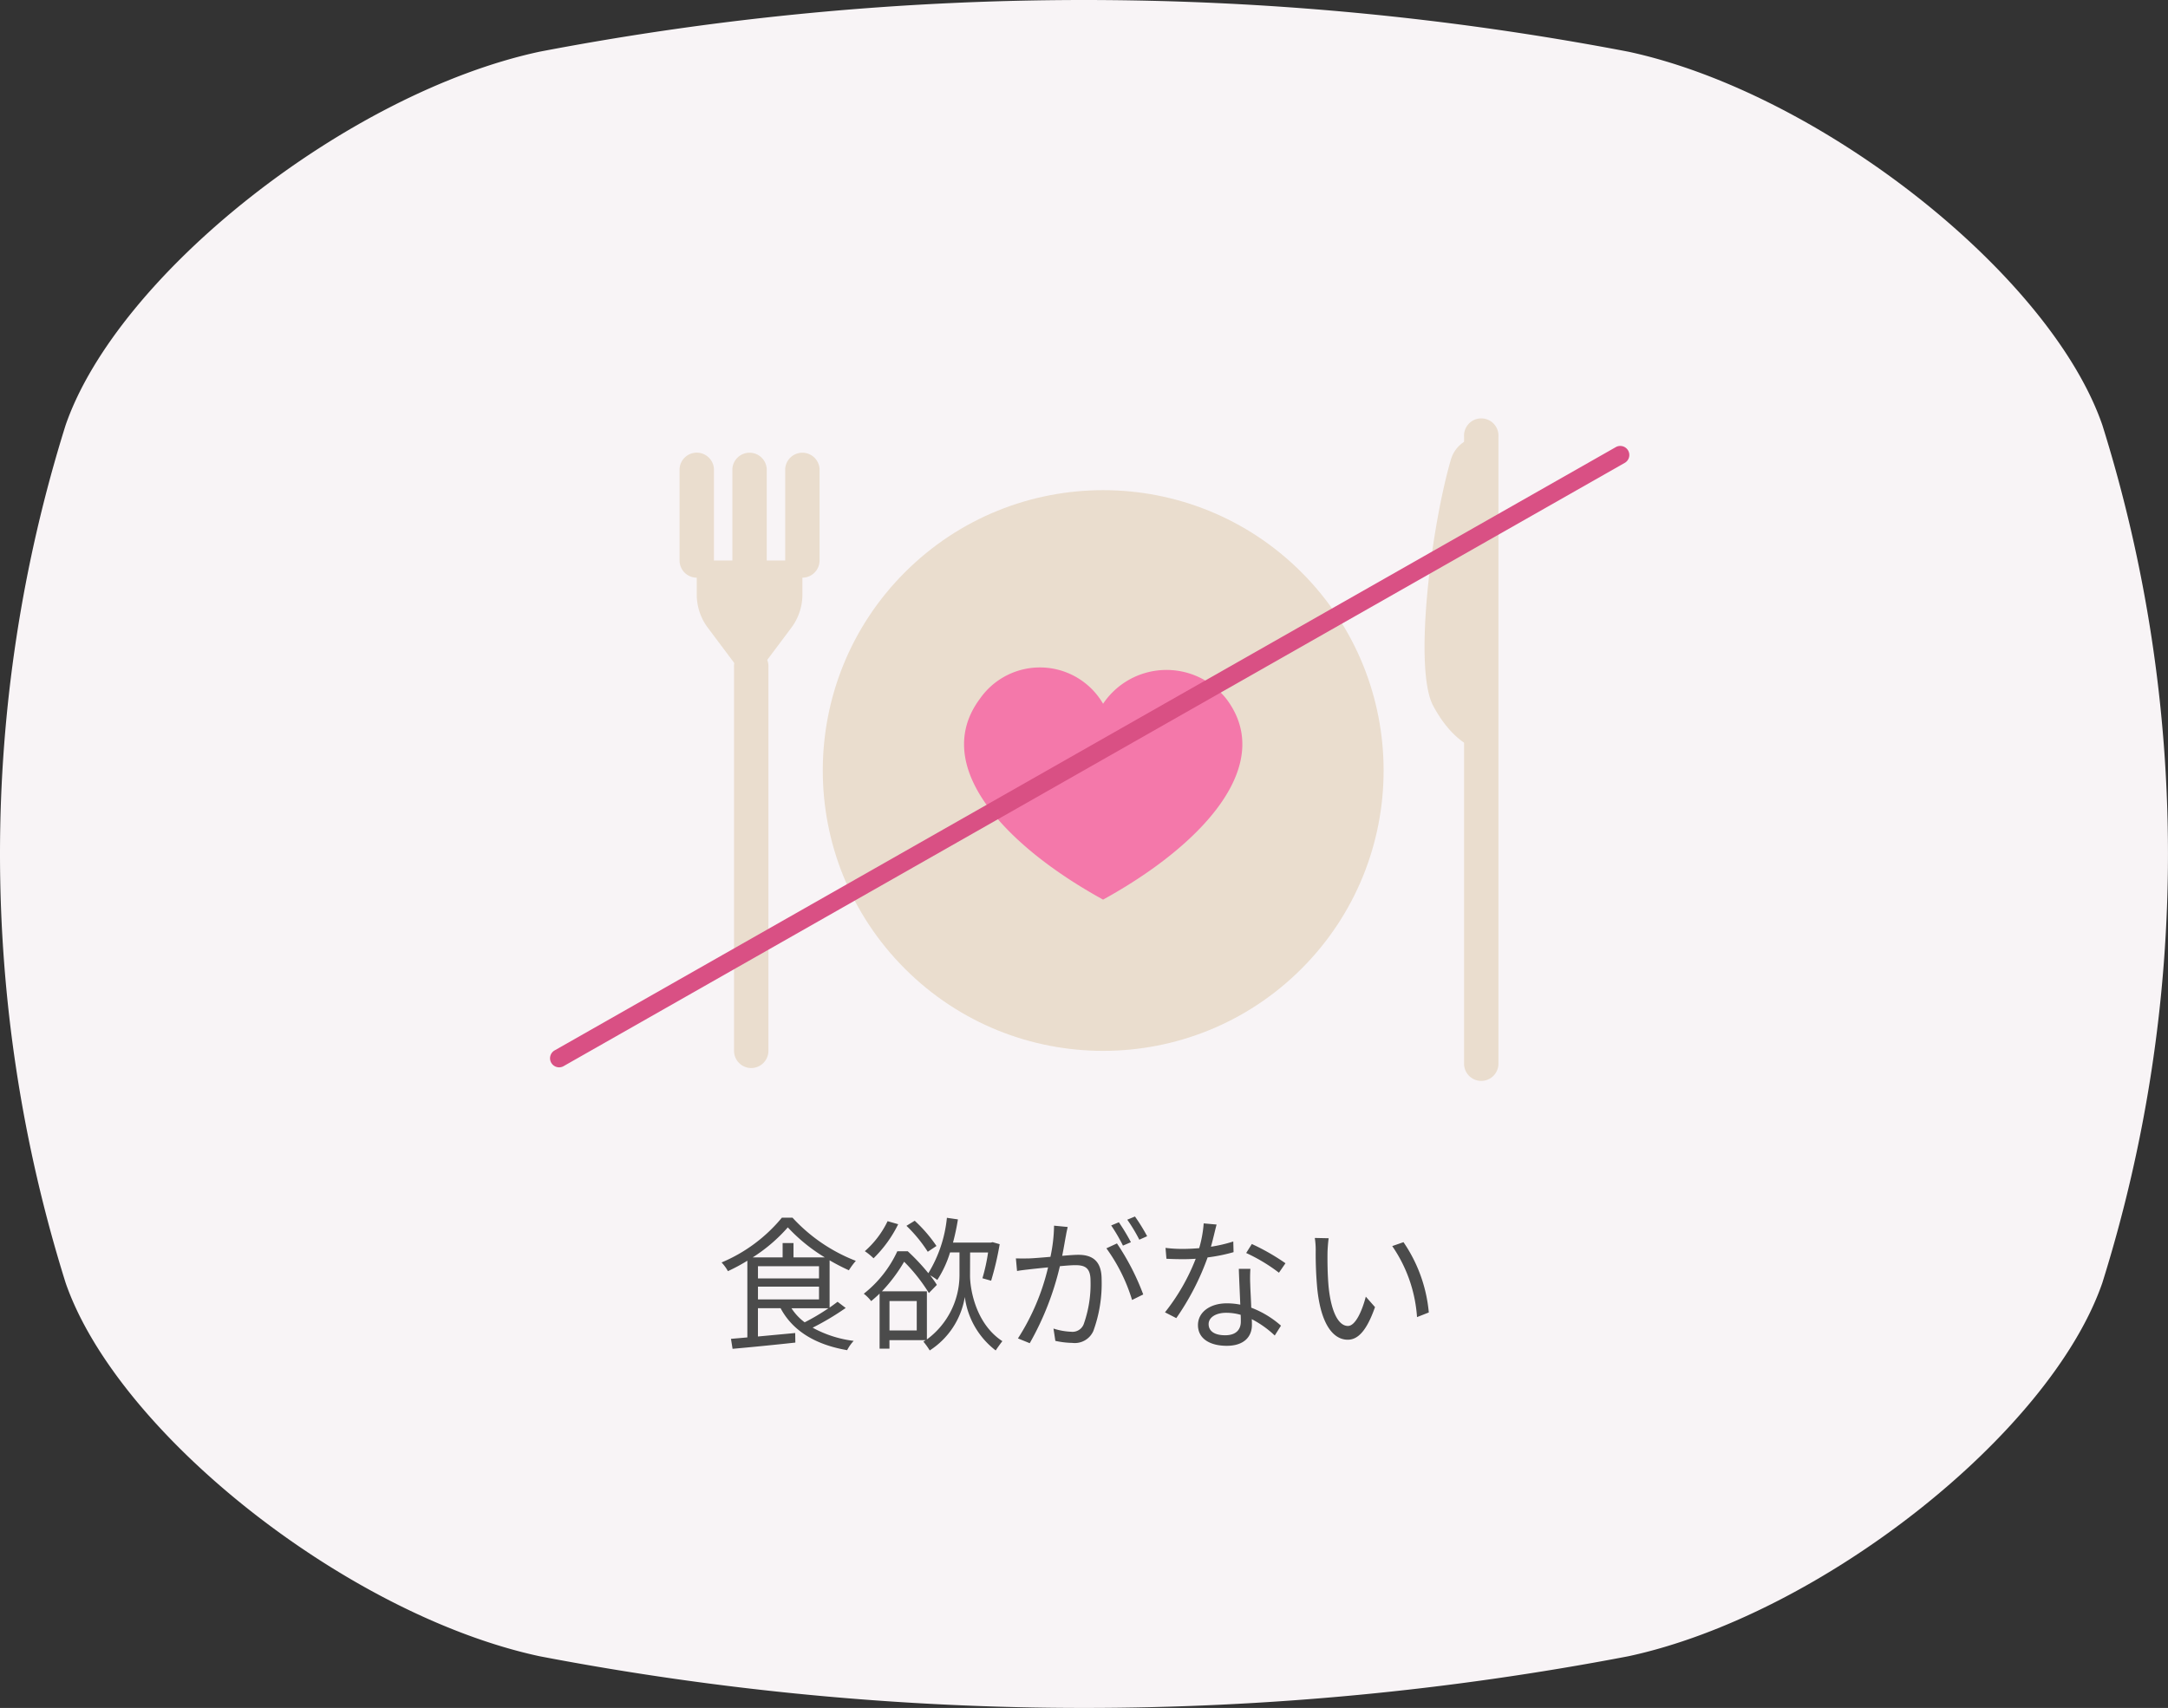
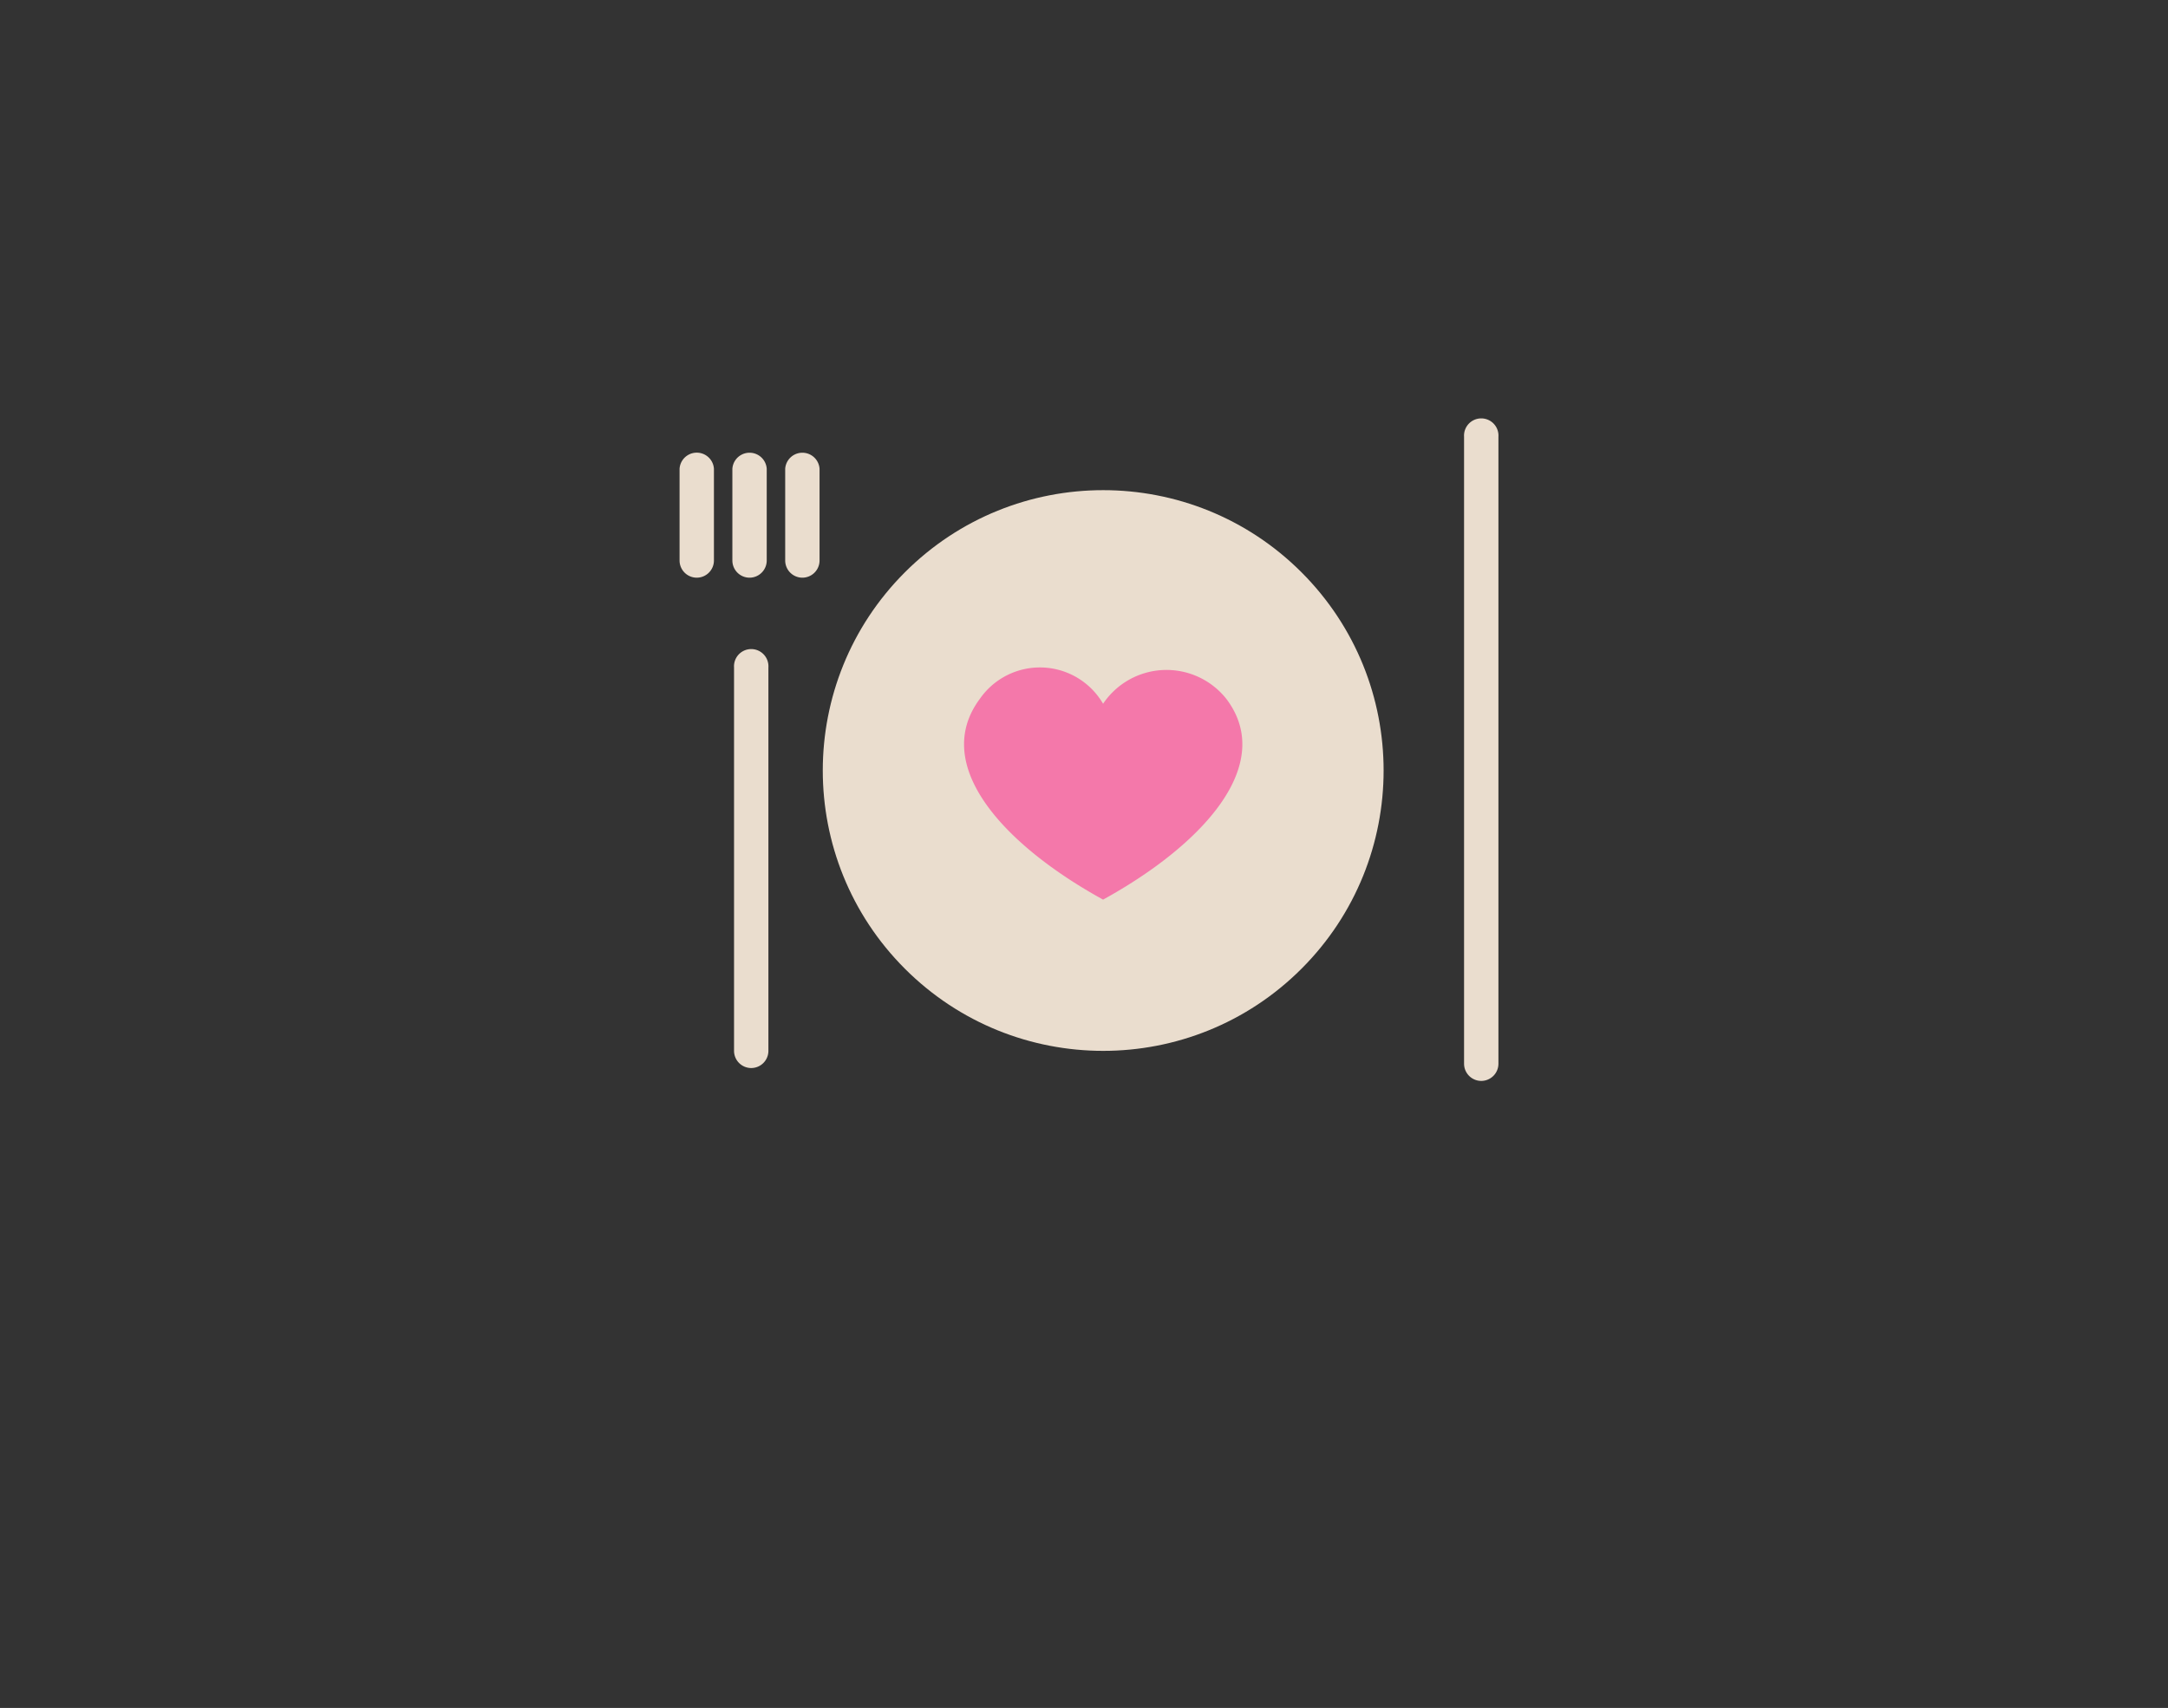
<svg xmlns="http://www.w3.org/2000/svg" width="239.232" height="188.508" viewBox="0 0 239.232 188.508">
  <rect x="0" y="0" width="239.232" height="188.508" fill="#333333" stroke="none" />
  <g transform="translate(-981 -2713.775)">
-     <path d="M179.7,182.8a319.1,319.1,0,0,1-120.162,0c-21.151-4.552-46.516-24.539-52.292-41.2a158.347,158.347,0,0,1,0-94.684C13.019,30.246,38.384,10.258,59.535,5.707a319.125,319.125,0,0,1,120.162,0c21.151,4.552,46.516,24.539,52.292,41.205a158.345,158.345,0,0,1,0,94.684C226.213,158.262,200.848,178.249,179.7,182.8Z" transform="translate(1220.232 2902.283) rotate(180)" fill="#f8f4f6" />
-     <path d="M-27.584-3.408a23.474,23.474,0,0,1-2.624,1.552,6.079,6.079,0,0,1-1.456-1.552ZM-35.36-5.792h6.736v1.408H-35.36Zm0-2.256h6.736V-6.7H-35.36Zm3.92-.976v-1.584h-1.2v1.584h-3.3a17.945,17.945,0,0,0,3.872-3.312,19.022,19.022,0,0,0,4.08,3.312Zm4.864,4.9c-.256.192-.56.416-.88.64V-8.7a22.625,22.625,0,0,0,2.128,1.1,7.916,7.916,0,0,1,.768-1.04,18.6,18.6,0,0,1-6.992-4.768H-32.72a17.3,17.3,0,0,1-6.656,4.944,4.748,4.748,0,0,1,.7.96,19.821,19.821,0,0,0,2.144-1.152V-.192c-.672.064-1.28.112-1.808.16l.176,1.1c1.824-.16,4.432-.416,6.928-.688l-.016-1.056-4.112.384v-3.12h2.5C-31.5-.864-28.96.624-25.52,1.216A4.55,4.55,0,0,1-24.8.192a12.572,12.572,0,0,1-4.528-1.456A29.667,29.667,0,0,0-25.68-3.44Zm10.912-6.16a15.965,15.965,0,0,0-2.4-2.784l-.912.56a15.6,15.6,0,0,1,2.352,2.864Zm-5.392-2.736a10.381,10.381,0,0,1-2.512,3.312,6.8,6.8,0,0,1,.96.784,13.6,13.6,0,0,0,2.72-3.76ZM-16.72-5.28h-4.96a17.491,17.491,0,0,0,2.448-3.264A18.926,18.926,0,0,1-16.5-5.088l.88-.9c-.192-.32-.448-.672-.736-1.056a8.423,8.423,0,0,1,.784.512,11.92,11.92,0,0,0,1.408-3.04h1.04v2.512A8.836,8.836,0,0,1-16.72.032ZM-17.84-.96h-3.008V-4.208h3.008Zm5.888-8.608h1.984a20.2,20.2,0,0,1-.624,2.848l.96.272a32.827,32.827,0,0,0,.944-4.032l-.784-.224-.192.048H-13.84a24.951,24.951,0,0,0,.544-2.56l-1.216-.176A14.426,14.426,0,0,1-16.56-7.28,23.289,23.289,0,0,0-18.832-9.7h-1.152a12.753,12.753,0,0,1-3.7,4.688,4.378,4.378,0,0,1,.816.816c.32-.272.64-.544.928-.832v6.08h1.088V.112h4c-.08.048-.16.112-.256.16a7.889,7.889,0,0,1,.7.976,8.686,8.686,0,0,0,3.872-5.9,8.879,8.879,0,0,0,3.408,5.9c.176-.272.528-.768.736-1.024-3.056-2-3.584-6-3.568-7.28ZM7.584-11.36A21.043,21.043,0,0,0,6.24-13.536l-.848.352A17.941,17.941,0,0,1,6.72-10.976ZM5.792-10.7A22.777,22.777,0,0,0,4.464-12.9l-.848.352a19.586,19.586,0,0,1,1.3,2.224Zm-8.48-1.824a17.343,17.343,0,0,1-.4,3.44c-.96.08-1.872.16-2.4.176C-6-8.9-6.4-8.9-6.9-8.912l.128,1.392c.4-.08,1.04-.144,1.424-.192.416-.048,1.168-.128,2-.208A25.12,25.12,0,0,1-6.672-.08l1.3.528a31.833,31.833,0,0,0,3.328-8.5c.688-.064,1.312-.112,1.7-.112,1.024,0,1.68.256,1.68,1.7A13.152,13.152,0,0,1,.576-1.632,1.324,1.324,0,0,1-.8-.816a7.222,7.222,0,0,1-1.952-.352l.208,1.36A9.676,9.676,0,0,0-.672.416,2.241,2.241,0,0,0,1.648-.9,15.239,15.239,0,0,0,2.56-6.608c0-2.144-1.152-2.7-2.576-2.7-.384,0-1.04.048-1.776.112.176-.848.32-1.776.416-2.24.048-.32.128-.64.192-.944Zm5.776,2.5a19.175,19.175,0,0,1,2.832,5.7l1.232-.608a26.807,26.807,0,0,0-2.9-5.632Zm19.76,1.648A23.963,23.963,0,0,0,19.136-10.5l-.624.992a19.031,19.031,0,0,1,3.616,2.176Zm-5.76-2.4a16.2,16.2,0,0,1-2.464.576c.256-.912.464-1.872.624-2.448l-1.424-.128a12.987,12.987,0,0,1-.5,2.736c-.608.048-1.2.08-1.76.08a14.925,14.925,0,0,1-1.952-.112l.1,1.2c.592.032,1.248.048,1.84.048q.7,0,1.392-.048A22.728,22.728,0,0,1,9.552-2.96l1.248.64a28.47,28.47,0,0,0,3.456-6.7A18.85,18.85,0,0,0,17.12-9.6Zm.832,8.848c0,.784-.432,1.5-1.728,1.5-1.232,0-1.824-.5-1.824-1.232,0-.72.768-1.248,1.936-1.248a5.77,5.77,0,0,1,1.6.224C17.92-2.4,17.92-2.144,17.92-1.936ZM17.7-7.76c.032,1.1.112,2.656.16,3.952a7.5,7.5,0,0,0-1.5-.144c-1.792,0-3.168.944-3.168,2.4,0,1.568,1.424,2.288,3.168,2.288,1.952,0,2.784-1.04,2.784-2.3,0-.176,0-.4-.016-.64A11.023,11.023,0,0,1,21.664-.4l.688-1.088a10.694,10.694,0,0,0-3.28-1.984c-.032-.96-.1-2-.112-2.576a15.412,15.412,0,0,1,.016-1.712Zm9.92-3.376-1.536-.032a8.447,8.447,0,0,1,.1,1.408,41.943,41.943,0,0,0,.176,4.224c.432,4.112,1.872,5.6,3.36,5.6,1.088,0,2.064-.912,3.008-3.6L31.712-4.688c-.416,1.6-1.152,3.232-1.968,3.232-1.12,0-1.888-1.744-2.144-4.4-.112-1.3-.128-2.752-.112-3.744C27.5-10.016,27.552-10.752,27.616-11.136Zm8.256.432-1.248.432a15.67,15.67,0,0,1,2.736,7.84l1.3-.512A16.309,16.309,0,0,0,35.872-10.7Z" transform="translate(1100 2861.578)" fill="#4b4b4b" />
    <g transform="translate(-1431.412 -1780.191)">
      <g transform="translate(2490.386 4535.249)">
        <circle cx="30.943" cy="30.943" r="30.943" transform="translate(0 43.76) rotate(-45)" fill="#eaddce" />
      </g>
      <g transform="translate(2573.972 4540.275)">
        <path d="M2967.159,4635.99a1.9,1.9,0,0,1-1.9-1.9v-69.2a1.9,1.9,0,1,1,3.792,0v69.2A1.9,1.9,0,0,1,2967.159,4635.99Z" transform="translate(-2965.264 -4562.997)" fill="#eaddce" />
      </g>
      <g transform="translate(2569.607 4542.171)">
-         <path d="M2947.428,4573.461a3.489,3.489,0,0,0-3.351,2.51c-2.19,7.5-4.139,23.136-1.953,27.195,2.476,4.6,5.3,4.9,5.3,4.9v-34.6Z" transform="translate(-2941.167 -4573.461)" fill="#eaddce" />
-       </g>
+         </g>
      <g transform="translate(2493.415 4565.737)">
        <path d="M2522.484,4749.655a1.9,1.9,0,0,1-1.9-1.9v-42.318a1.9,1.9,0,1,1,3.792,0v42.318A1.9,1.9,0,0,1,2522.484,4749.655Z" transform="translate(-2520.588 -4703.545)" fill="#eaddce" />
      </g>
      <g transform="translate(2489.299 4555.83)">
-         <path d="M2508.3,4656.28l-4.607,6.149-4.608-6.149a6.116,6.116,0,0,1-1.221-3.668v-3.754h11.658v3.754A6.116,6.116,0,0,1,2508.3,4656.28Z" transform="translate(-2497.866 -4648.858)" fill="#eaddce" />
-       </g>
+         </g>
      <g transform="translate(2487.403 4543.812)">
        <path d="M2489.3,4596.432a1.9,1.9,0,0,1-1.9-1.9v-10.123a1.9,1.9,0,0,1,3.792,0v10.123A1.9,1.9,0,0,1,2489.3,4596.432Z" transform="translate(-2487.403 -4582.518)" fill="#eaddce" />
      </g>
      <g transform="translate(2499.061 4543.812)">
        <path d="M2553.648,4596.432a1.9,1.9,0,0,1-1.9-1.9v-10.123a1.9,1.9,0,0,1,3.791,0v10.123A1.9,1.9,0,0,1,2553.648,4596.432Z" transform="translate(-2551.753 -4582.518)" fill="#eaddce" />
      </g>
      <g transform="translate(2493.232 4543.812)">
        <path d="M2521.473,4596.432a1.9,1.9,0,0,1-1.9-1.9v-10.123a1.9,1.9,0,0,1,3.791,0v10.123A1.9,1.9,0,0,1,2521.473,4596.432Z" transform="translate(-2519.578 -4582.518)" fill="#eaddce" />
      </g>
      <g transform="translate(2518.792 4567.633)">
        <path d="M2676.009,4718.016a8.426,8.426,0,0,1,13.593-.549c5.512,7.265-2.6,16.122-13.593,22.167-10.992-6.046-19.043-14.856-13.593-22.167A8.068,8.068,0,0,1,2676.009,4718.016Z" transform="translate(-2660.667 -4714.009)" fill="#f478aa" />
      </g>
    </g>
-     <path d="M-11087.514,7064.678a1,1,0,0,1-.87-.506,1,1,0,0,1,.375-1.363l117.095-66.584a1,1,0,0,1,1.363.375,1,1,0,0,1-.375,1.363l-117.095,66.584A.993.993,0,0,1-11087.514,7064.678Z" transform="translate(12130.211 -4233.1)" fill="#d95084" />
  </g>
</svg>